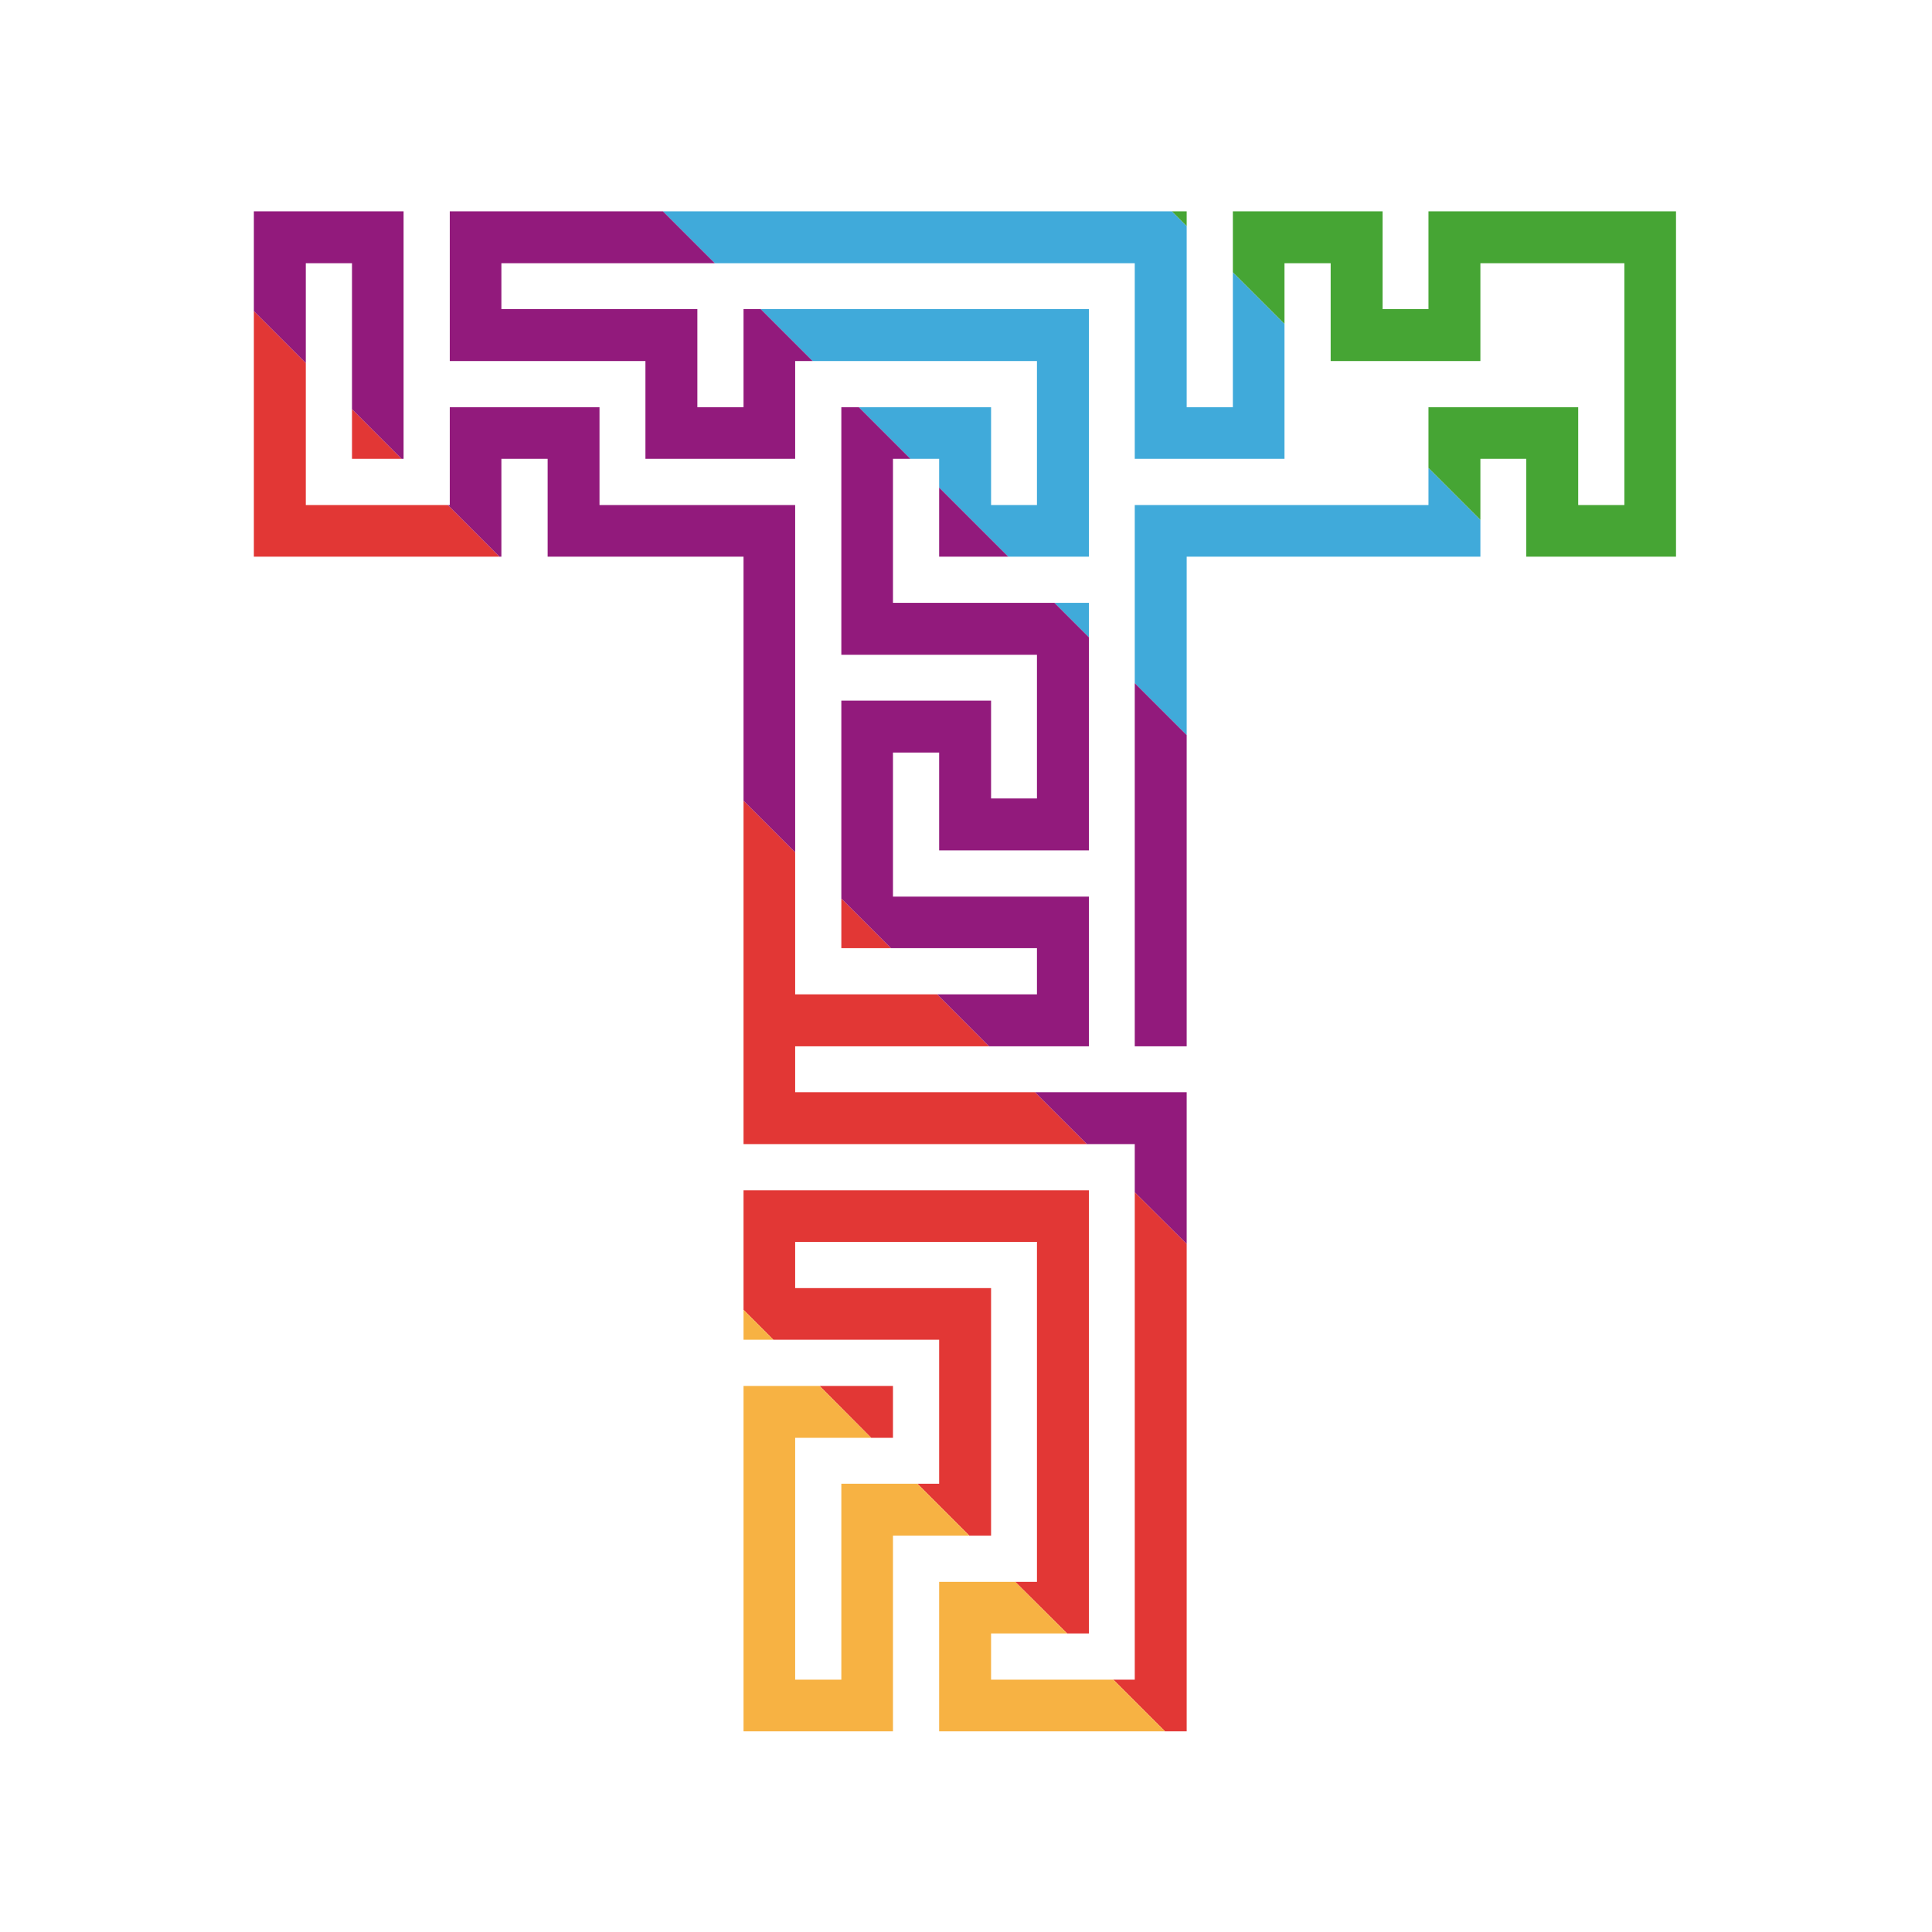
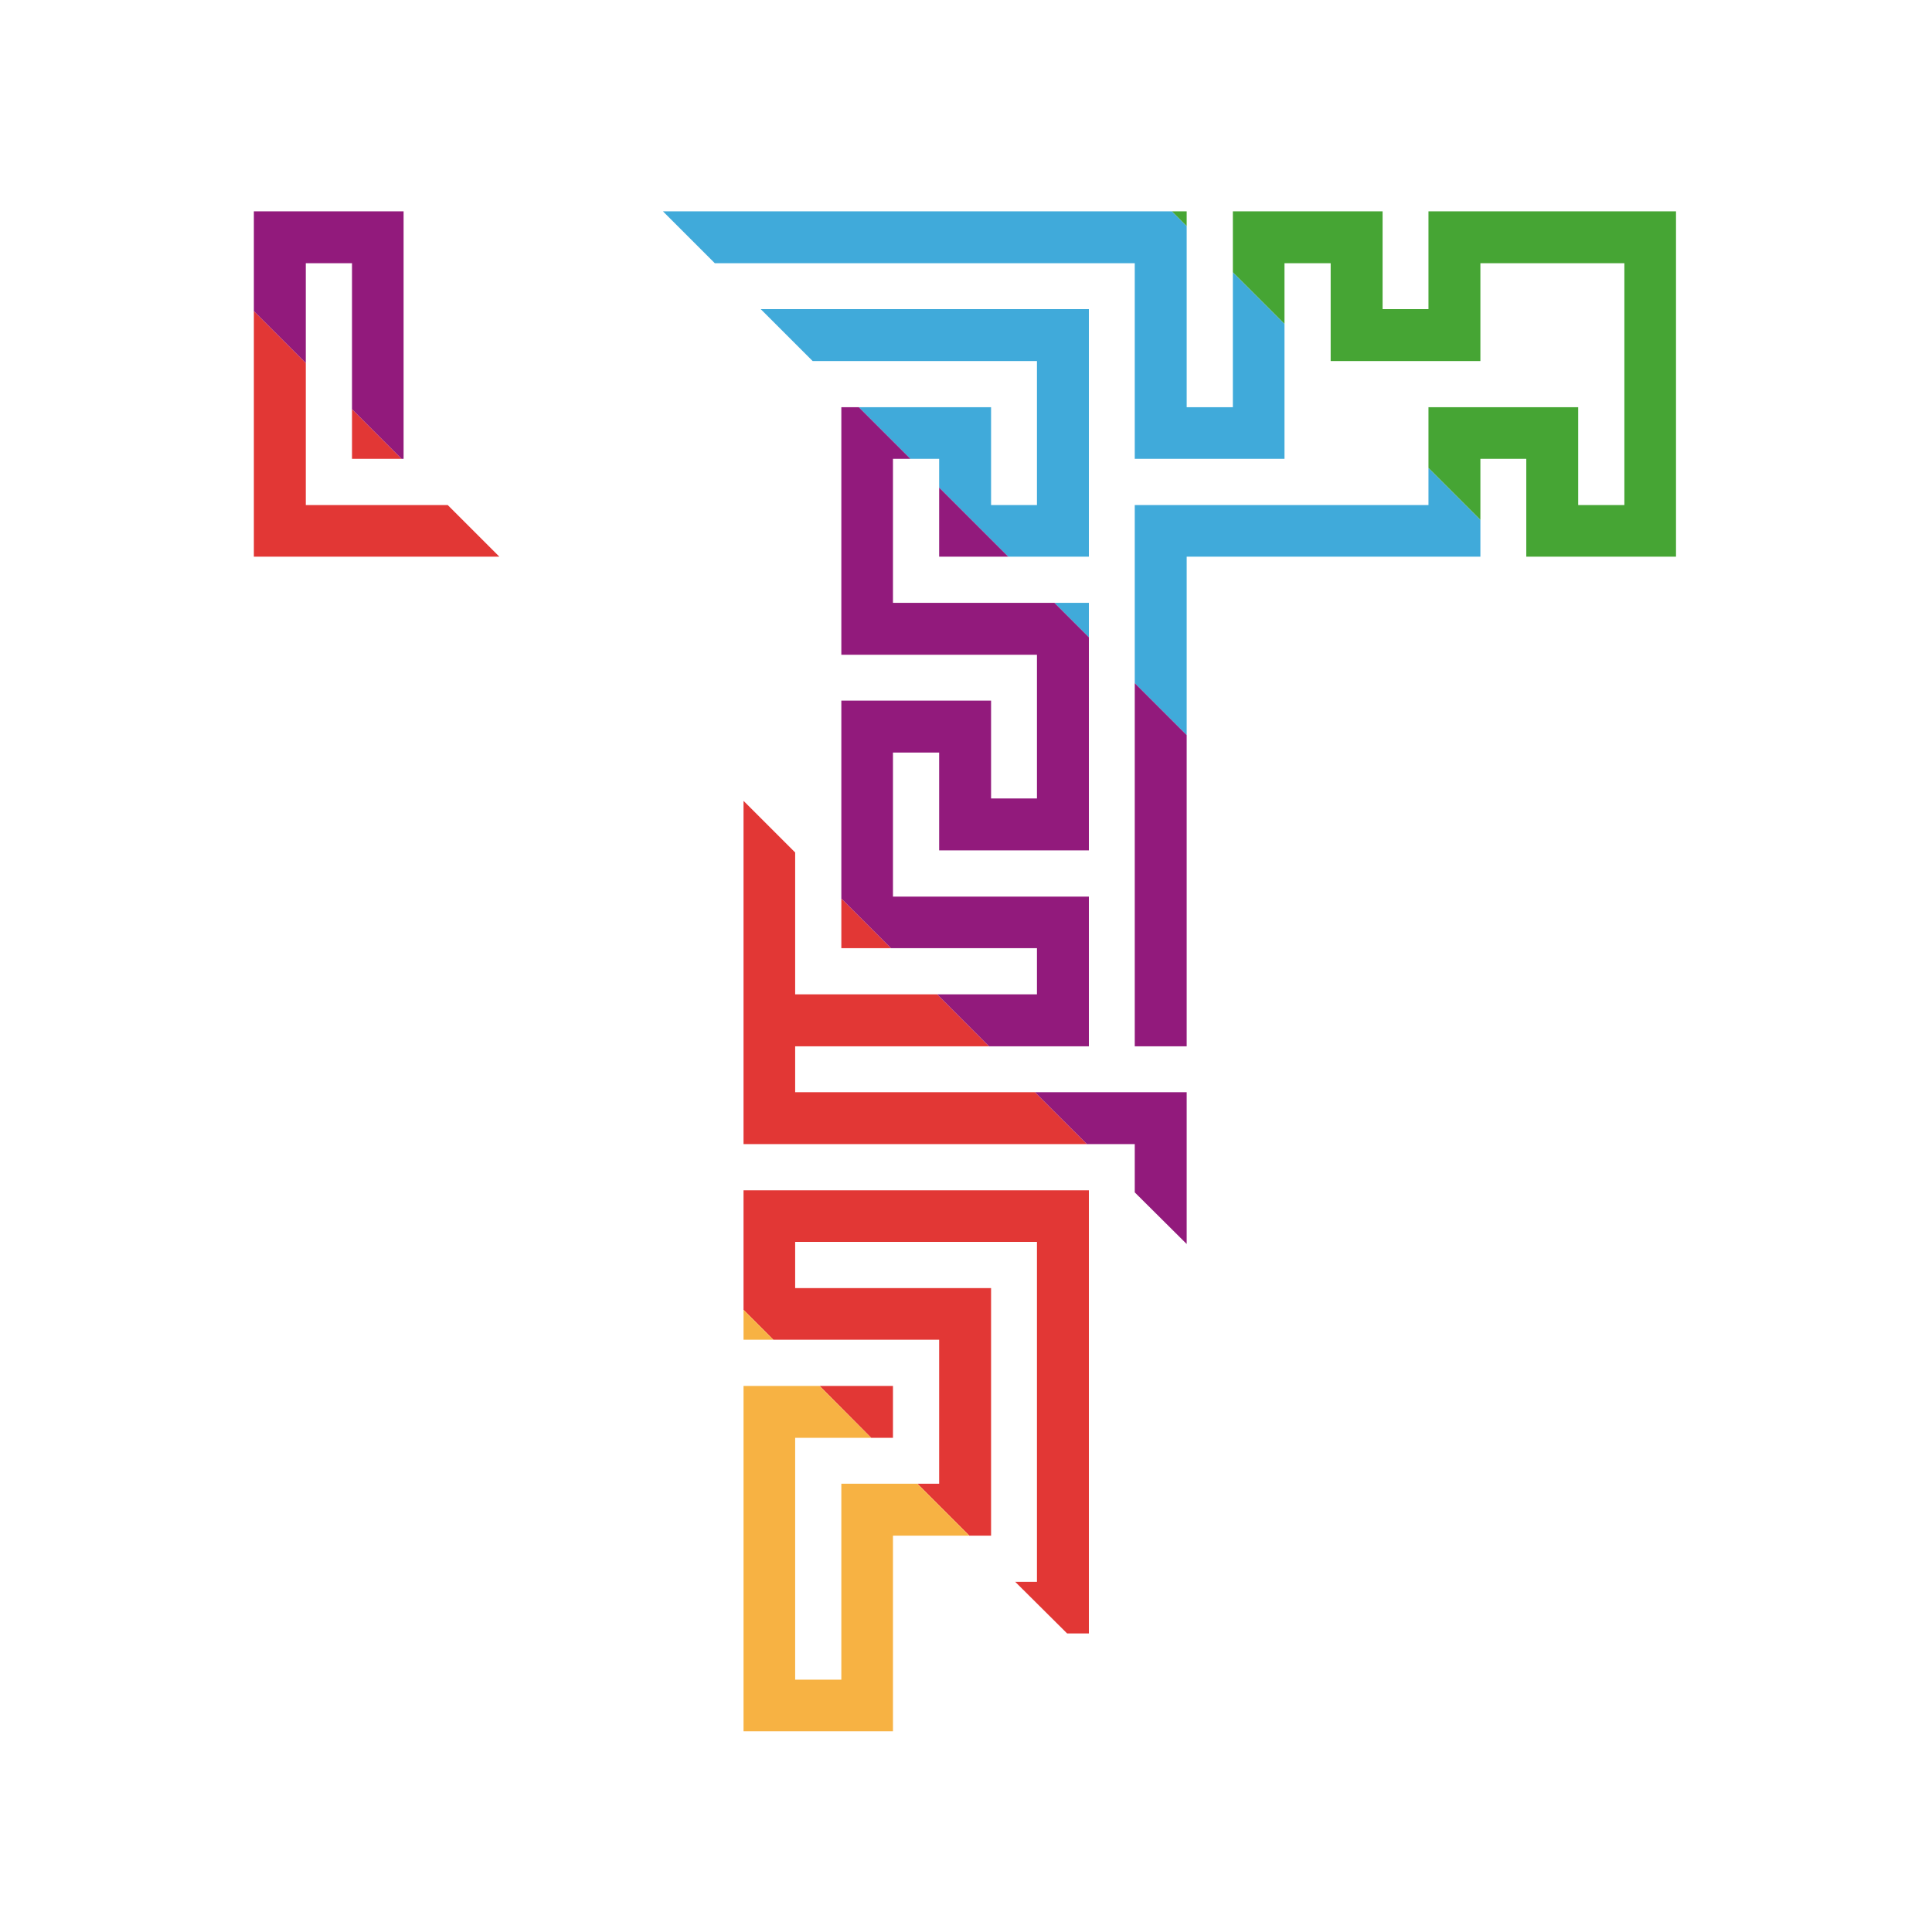
<svg xmlns="http://www.w3.org/2000/svg" width="40px" height="40px" viewBox="0 0 40 40" version="1.1">
  <title>tenancy Logo</title>
  <desc>Created with Sketch.</desc>
  <defs />
  <g id="Page-1" stroke="none" stroke-width="1" fill="none" fill-rule="evenodd">
    <g id="tenancy-Logo" fill-rule="nonzero">
      <g id="Logo" transform="translate(-0.665, 0)">
        <g id="Tenancy-logo" transform="translate(5.665, 4.375)">
          <polygon id="Shape" fill="#40AADA" points="24.575 6.081 18.494 6.081 18.494 9.769 19.569 10.844 19.569 7.15 25.65 7.15 25.65 6.388 24.575 5.312" />
          <polygon id="Shape" fill="#40AADA" points="14.444 5.125 14.444 5.719 15.875 7.15 17.544 7.15 17.544 2.025 10.75 2.025 11.825 3.1 16.469 3.1 16.469 6.081 15.519 6.081 15.519 4.056 12.781 4.056 13.85 5.125" />
          <polygon id="Shape" fill="#40AADA" points="16.831 8.106 17.544 8.819 17.544 8.106" />
          <polygon id="Shape" fill="#40AADA" points="9.8 1.075 18.494 1.075 18.494 5.125 21.594 5.125 21.594 2.331 20.525 1.262 20.525 4.056 19.569 4.056 19.569 0.306 19.262 0 8.725 0" />
-           <polygon id="Shape" fill="#921A7C" points="10.394 2.025 10.394 4.056 9.438 4.056 9.438 2.025 5.381 2.025 5.381 1.075 9.8 1.075 8.725 0 4.312 0 4.312 3.1 8.363 3.1 8.363 5.125 11.463 5.125 11.463 3.1 11.825 3.1 10.75 2.025" />
          <polygon id="Shape" fill="#921A7C" points="18.494 17.288 19.569 17.288 19.569 10.844 18.494 9.769" />
          <polygon id="Shape" fill="#921A7C" points="18.494 19.312 18.494 20.312 19.569 21.381 19.569 19.312 19.569 18.238 18.494 18.238 16.425 18.238 17.5 19.312" />
          <polygon id="Shape" fill="#921A7C" points="14.444 7.15 15.875 7.15 14.444 5.719" />
          <polygon id="Shape" fill="#921A7C" points="1.331 1.075 2.288 1.075 2.288 4.1 3.312 5.125 3.356 5.125 3.356 0 0.256 0 0.256 2.069 1.331 3.144" />
          <polygon id="Shape" fill="#921A7C" points="13.488 8.106 13.488 5.125 13.85 5.125 12.781 4.056 12.419 4.056 12.419 9.181 16.469 9.181 16.469 12.156 15.519 12.156 15.519 10.131 12.419 10.131 12.419 14.231 13.444 15.256 16.469 15.256 16.469 16.212 14.4 16.212 15.475 17.288 17.544 17.288 17.544 14.188 13.488 14.188 13.488 11.206 14.444 11.206 14.444 13.231 17.544 13.231 17.544 8.819 16.831 8.106" />
-           <polygon id="Shape" fill="#921A7C" points="11.463 6.081 7.412 6.081 7.412 4.056 4.312 4.056 4.312 6.081 4.269 6.081 5.338 7.15 5.381 7.15 5.381 5.125 6.338 5.125 6.338 7.15 10.394 7.15 10.394 12.206 11.463 13.275" />
          <polygon id="Shape" fill="#46A534" points="19.569 0 19.262 0 19.569 0.306" />
          <polygon id="Shape" fill="#46A534" points="21.594 1.075 22.55 1.075 22.55 3.1 25.65 3.1 25.65 1.075 28.631 1.075 28.631 6.081 27.675 6.081 27.675 4.056 24.575 4.056 24.575 5.312 25.65 6.388 25.65 5.125 26.6 5.125 26.6 7.15 29.7 7.15 29.7 0 24.575 0 24.575 2.025 23.625 2.025 23.625 0 20.525 0 20.525 1.262 21.594 2.331" />
          <polygon id="Shape" fill="#E23735" points="13.488 25.394 13.488 24.319 11.969 24.319 13.037 25.394" />
-           <polygon id="Shape" fill="#E23735" points="18.494 30.4 18.05 30.4 19.119 31.469 19.569 31.469 19.569 21.381 18.494 20.312" />
          <polygon id="Shape" fill="#E23735" points="1.331 6.081 1.331 3.144 0.256 2.069 0.256 7.15 5.338 7.15 4.269 6.081" />
          <polygon id="Shape" fill="#E23735" points="2.288 5.125 3.312 5.125 2.288 4.1" />
          <polygon id="Shape" fill="#E23735" points="11.463 16.212 11.463 13.275 10.394 12.206 10.394 16.212 10.394 17.288 10.394 19.312 17.5 19.312 16.425 18.238 11.463 18.238 11.463 17.288 15.475 17.288 14.4 16.212" />
          <polygon id="Shape" fill="#E23735" points="17.544 29.444 17.544 25.394 17.544 24.319 17.544 20.269 10.394 20.269 10.394 22.744 11.012 23.363 14.444 23.363 14.444 26.344 13.994 26.344 15.069 27.419 15.519 27.419 15.519 22.294 11.463 22.294 11.463 21.337 16.469 21.337 16.469 24.319 16.469 25.394 16.469 28.375 16.019 28.375 17.094 29.444" />
          <polygon id="Shape" fill="#E23735" points="13.444 15.256 12.419 14.231 12.419 15.256" />
          <polygon id="Shape" fill="#F7B243" points="12.419 26.344 12.419 30.4 11.463 30.4 11.463 25.394 13.037 25.394 11.969 24.319 10.394 24.319 10.394 31.469 13.488 31.469 13.488 27.419 15.069 27.419 13.994 26.344" />
          <polygon id="Shape" fill="#F7B243" points="10.394 23.363 11.012 23.363 10.394 22.744" />
-           <polygon id="Shape" fill="#F7B243" points="15.519 30.4 15.519 29.444 17.094 29.444 16.019 28.375 14.444 28.375 14.444 31.469 19.119 31.469 18.05 30.4" />
        </g>
      </g>
    </g>
  </g>
</svg>